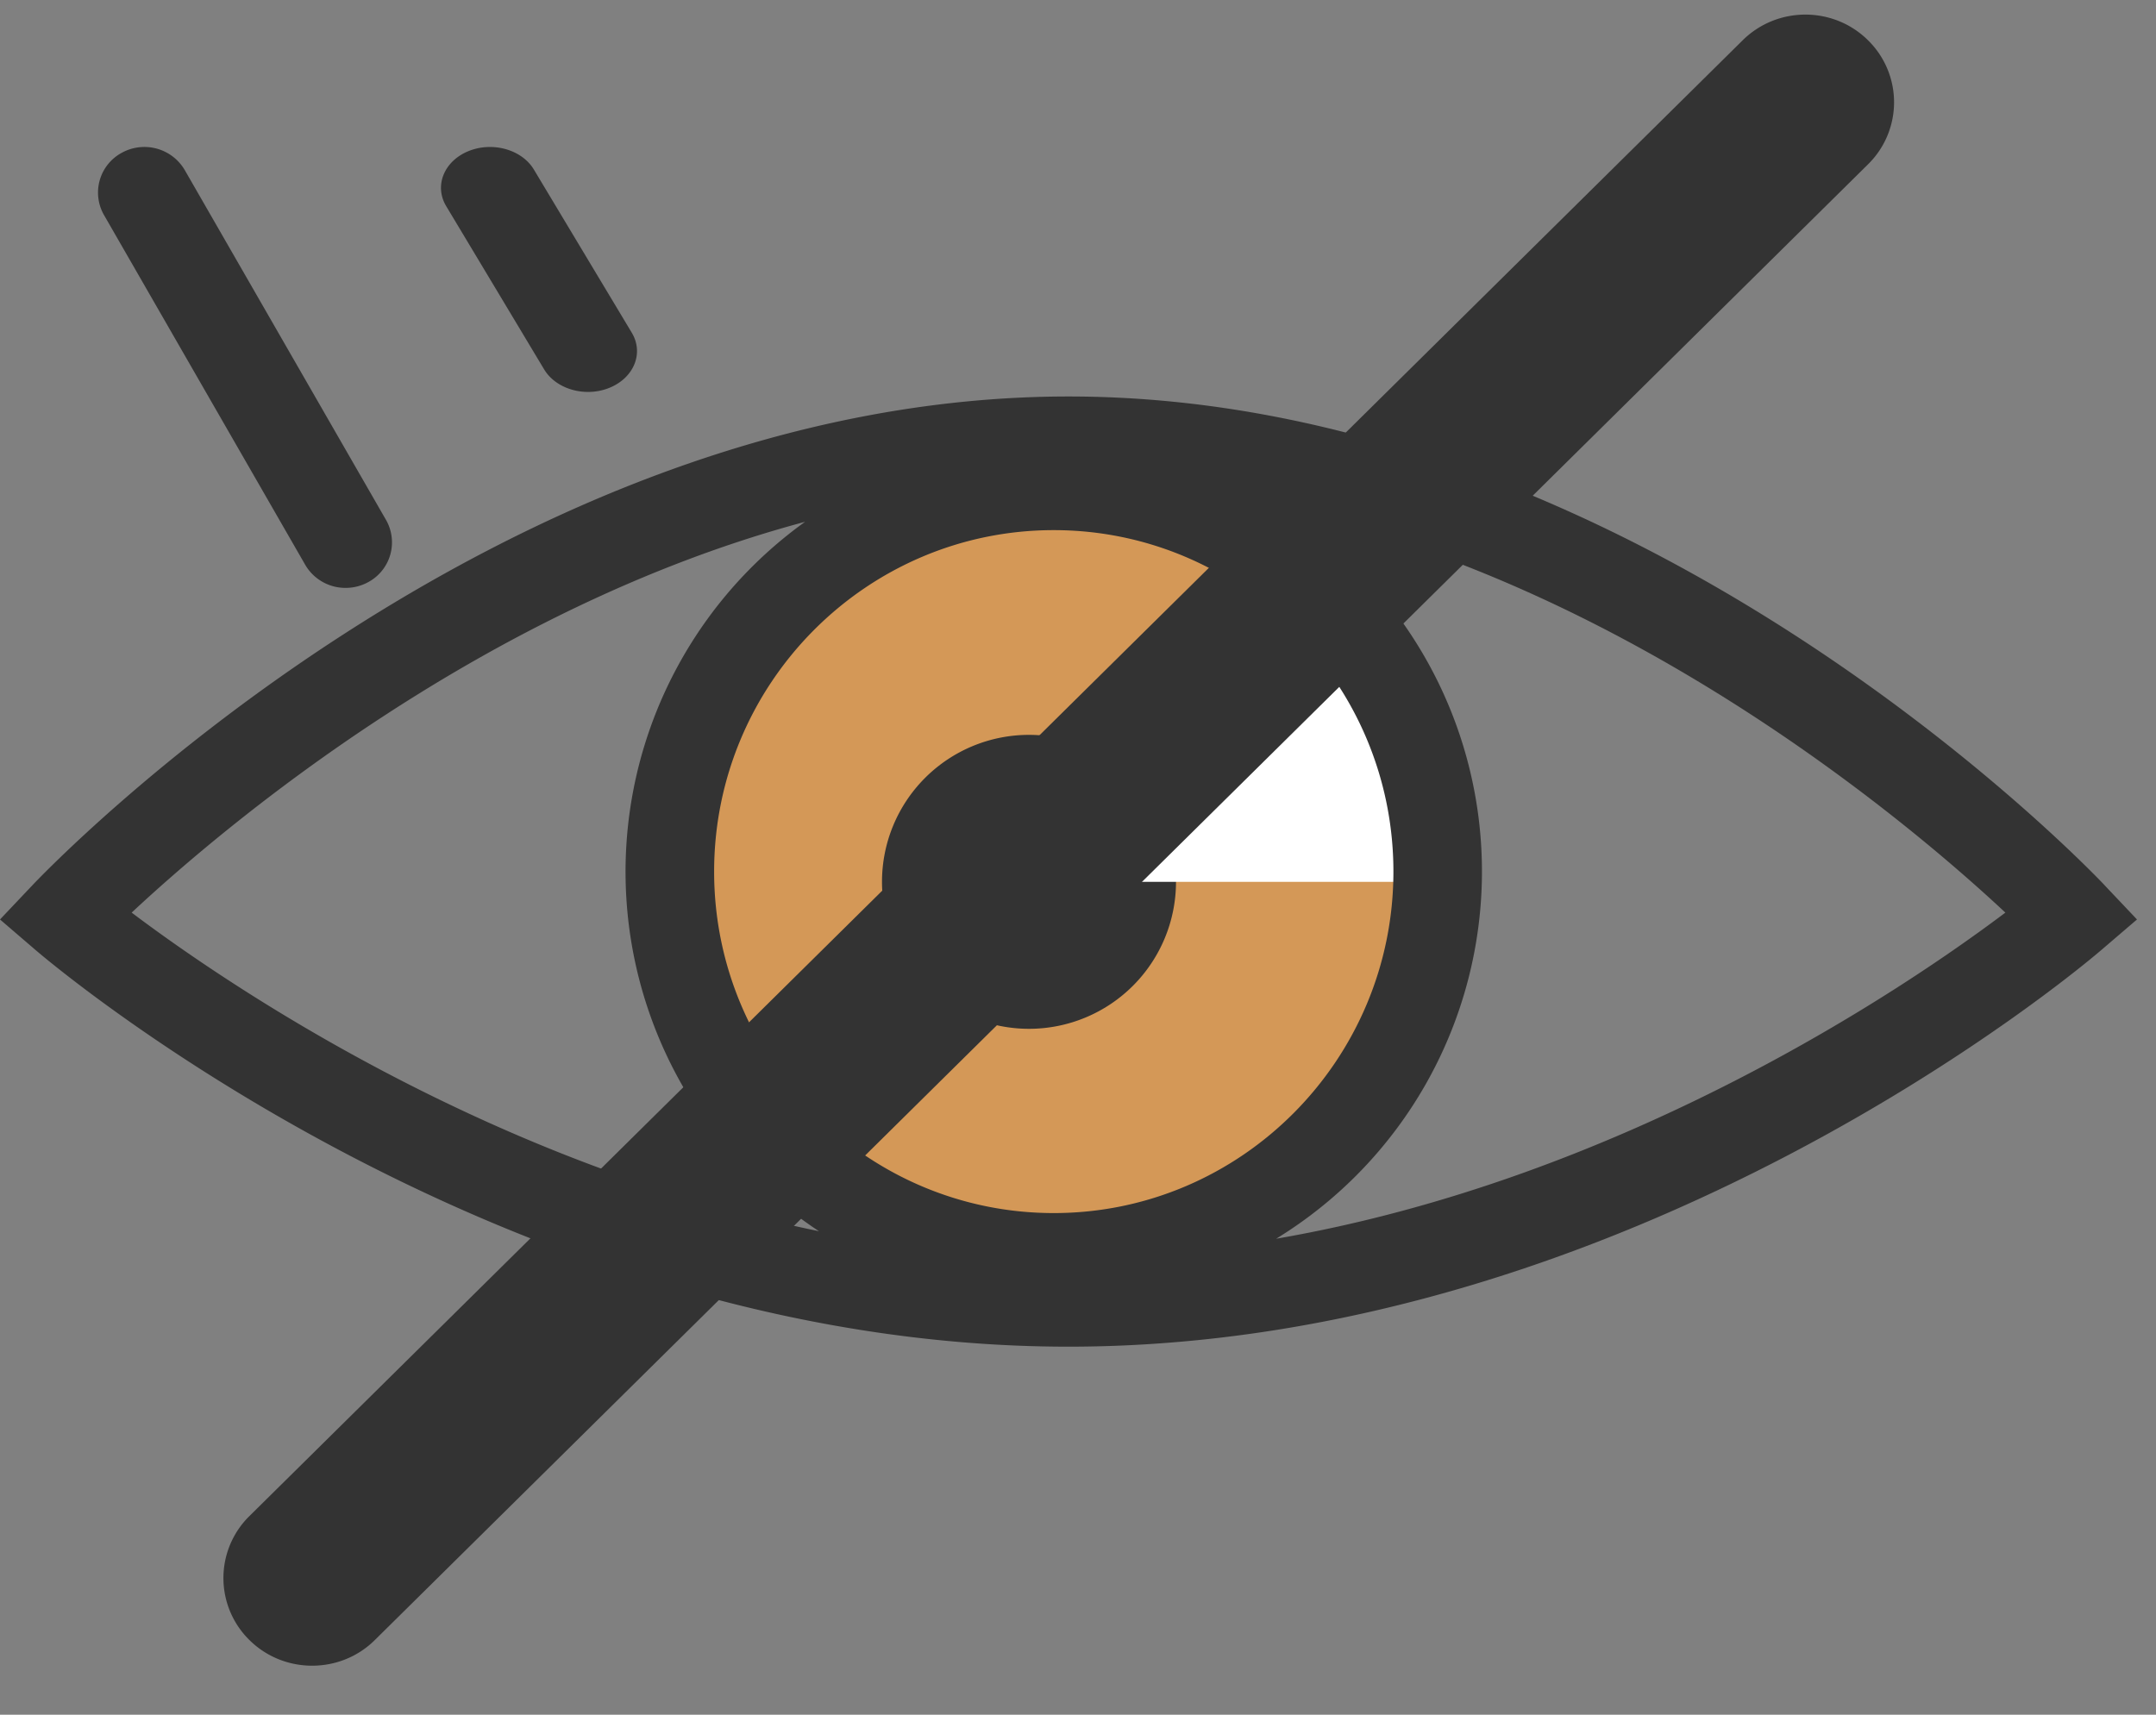
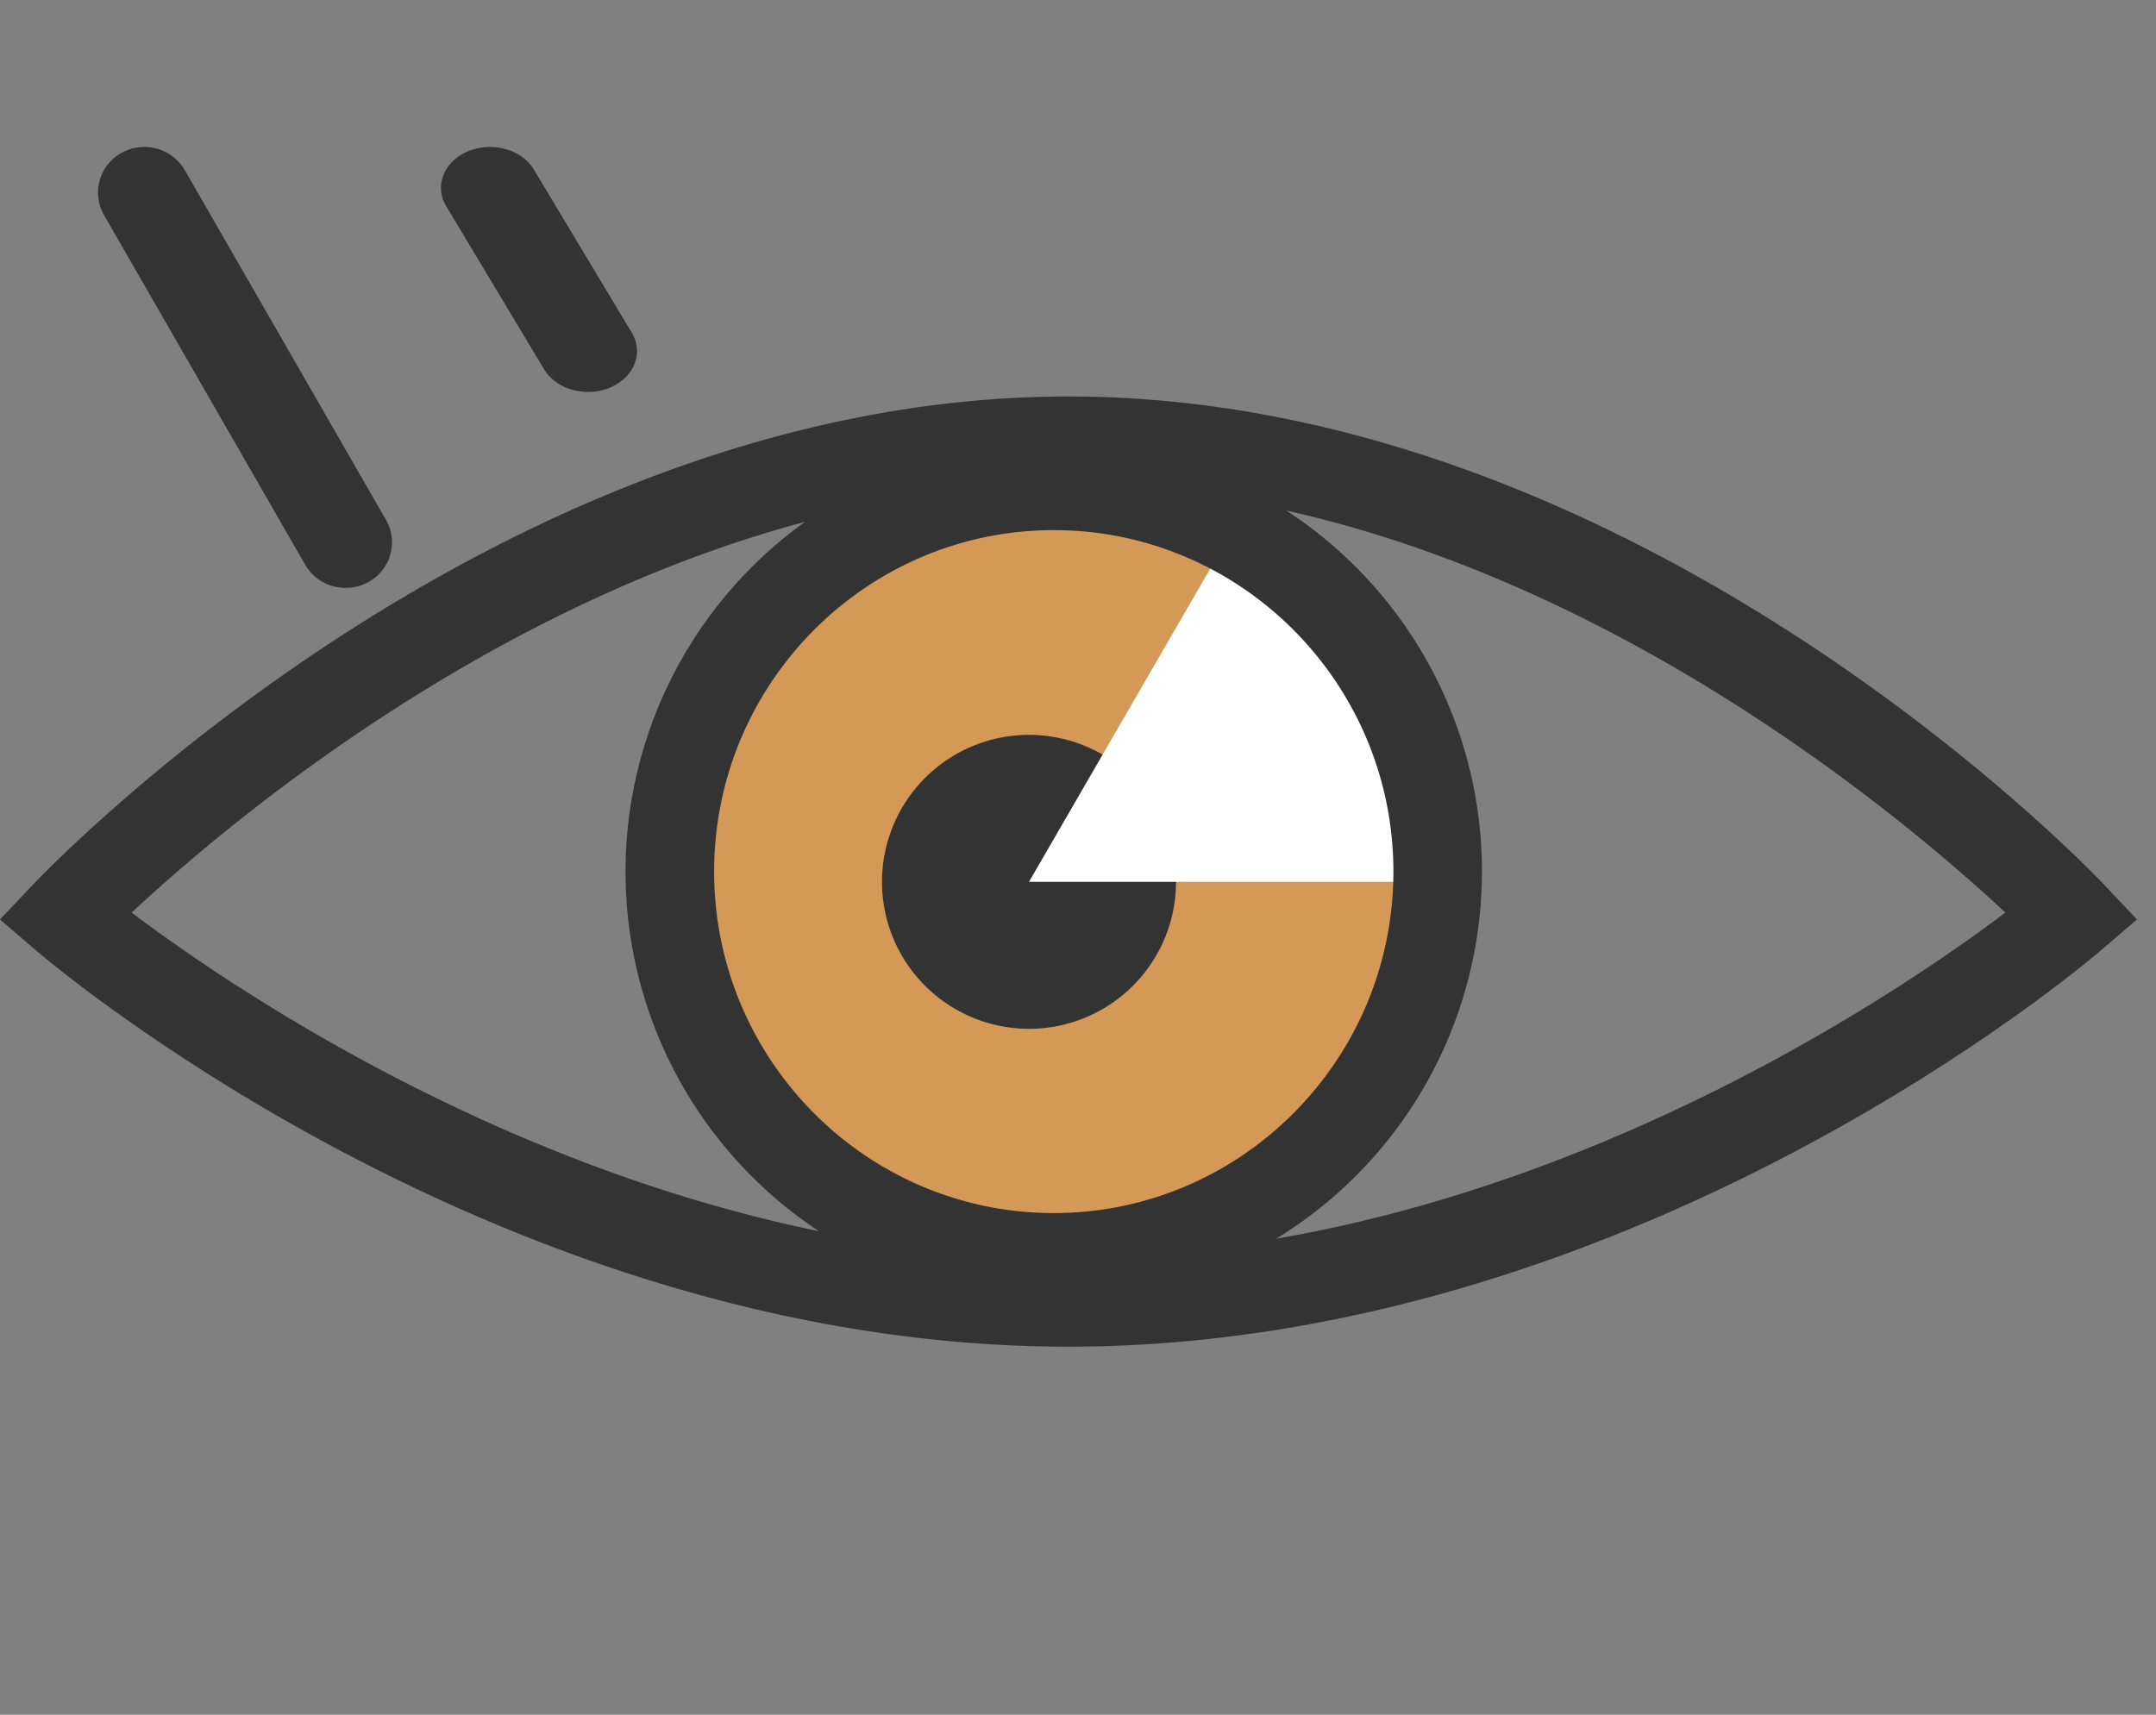
<svg xmlns="http://www.w3.org/2000/svg" width="44" height="35" viewBox="0 0 44 35">
  <rect x="0" y="0" width="44" height="35" fill="#808080" stroke="none" />
  <g fill="none" fill-rule="evenodd">
    <path fill="#D49857" d="M14 18a8 8 0 1 1 16 0 8 8 0 1 1-16 0" />
    <path fill="#333" d="M18 18a3 3 0 1 1 6 0 3 3 0 0 1-6 0" />
    <path fill="#FFF" d="M21 18h7.985c.004-.1.015-.195.015-.295A7.666 7.666 0 0 0 25.05 11L21 18z" />
    <path fill="#333" d="M26.044 25.285a8.792 8.792 0 0 0 4.2-7.494 8.793 8.793 0 0 0-3.994-7.37c7.049 1.577 12.734 6.392 14.676 8.207-2.028 1.528-7.78 5.432-14.882 6.657zM16.43 10.651a8.794 8.794 0 0 0 .283 14.48c-6.707-1.377-12.08-5.036-14.026-6.503 1.856-1.733 7.128-6.208 13.743-7.977zm5.075 14.11c-3.822 0-6.931-3.127-6.931-6.97s3.11-6.97 6.931-6.97c3.823 0 6.932 3.127 6.932 6.97s-3.11 6.97-6.932 6.97zm21.45-6.688c-.385-.407-9.576-9.98-21.148-9.98-11.573 0-20.763 9.573-21.149 9.98L0 18.768l.725.623c.386.33 9.562 8.097 21.08 8.097 11.52 0 20.696-7.766 21.08-8.097l.727-.623-.658-.695zM7.053 12a.949.949 0 0 1-.825-.473L2.123 4.39a.922.922 0 0 1 .358-1.269.955.955 0 0 1 1.291.353l4.105 7.137a.922.922 0 0 1-.358 1.269.956.956 0 0 1-.466.12M12 8c-.366 0-.72-.169-.895-.46l-2-3.334c-.246-.412-.046-.912.448-1.118.493-.205 1.094-.039 1.342.372l2 3.334c.246.412.046.912-.448 1.118-.143.06-.296.088-.446.088" />
-     <path fill="#333" d="M6.37 34c-.463 0-.927-.174-1.28-.524a1.774 1.774 0 0 1 0-2.53L35.564.823c.707-.7 1.854-.7 2.56 0a1.774 1.774 0 0 1 0 2.53L7.65 33.476c-.353.35-.816.524-1.28.524" />
  </g>
</svg>